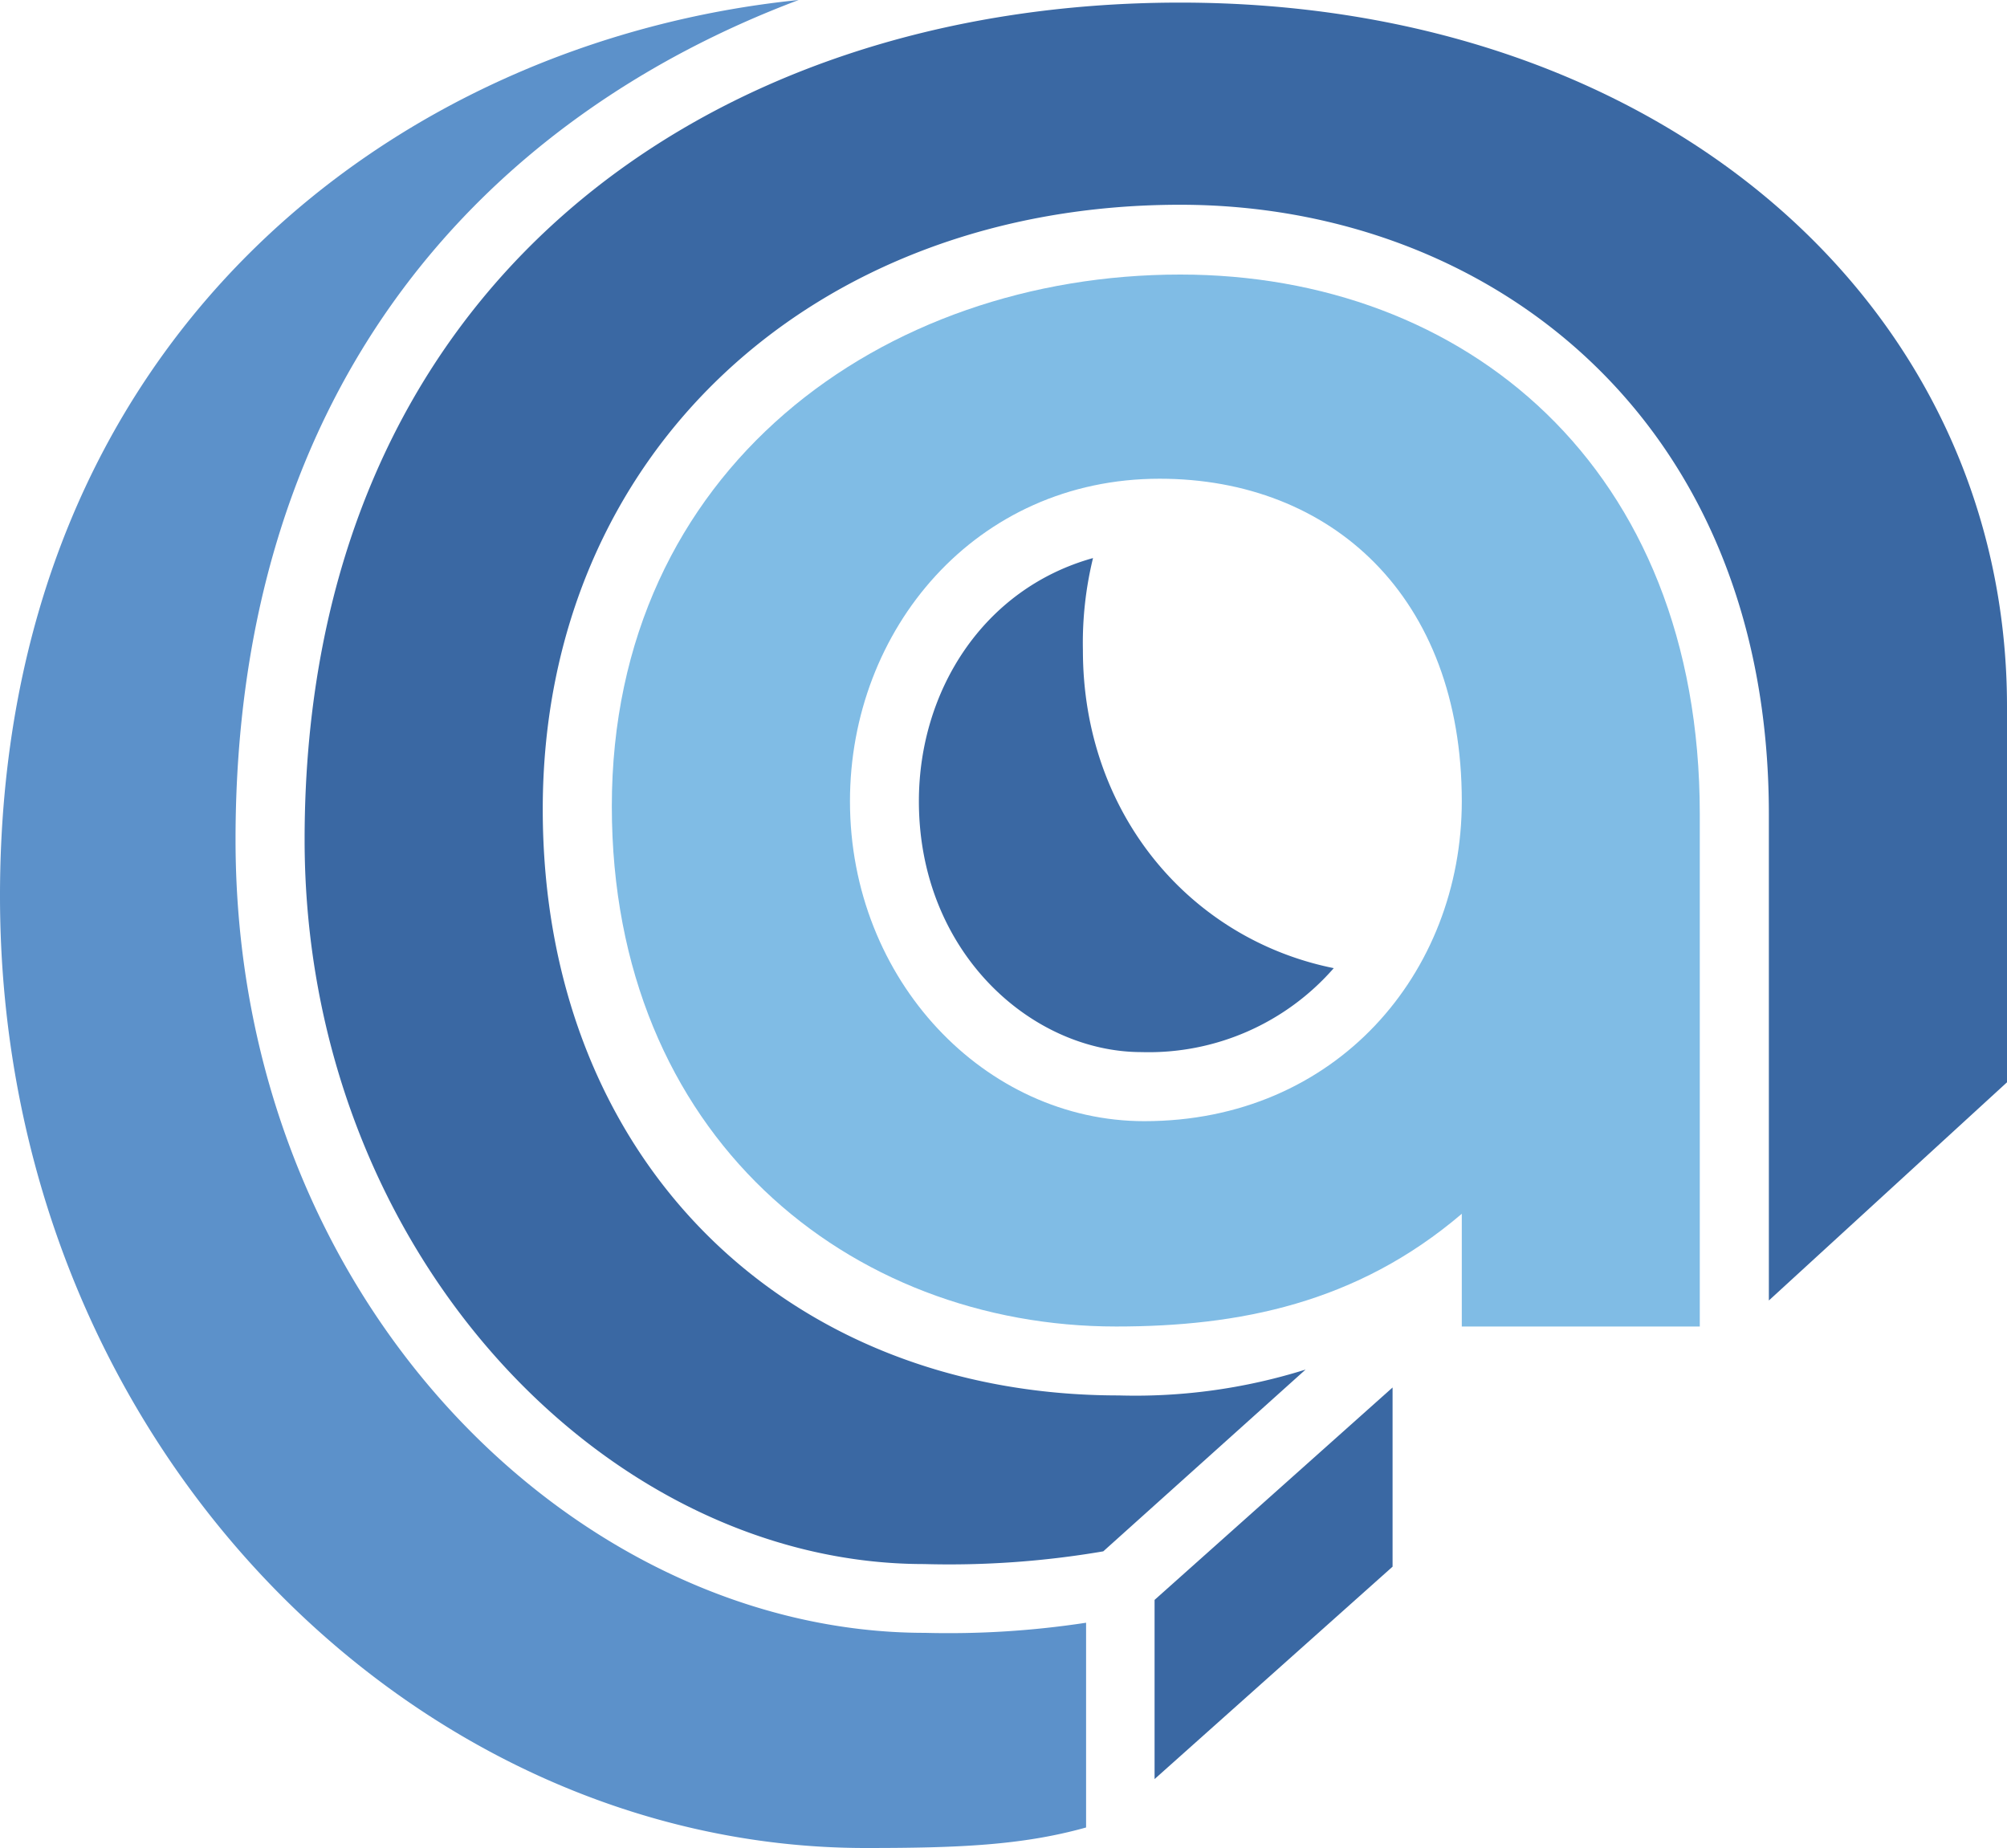
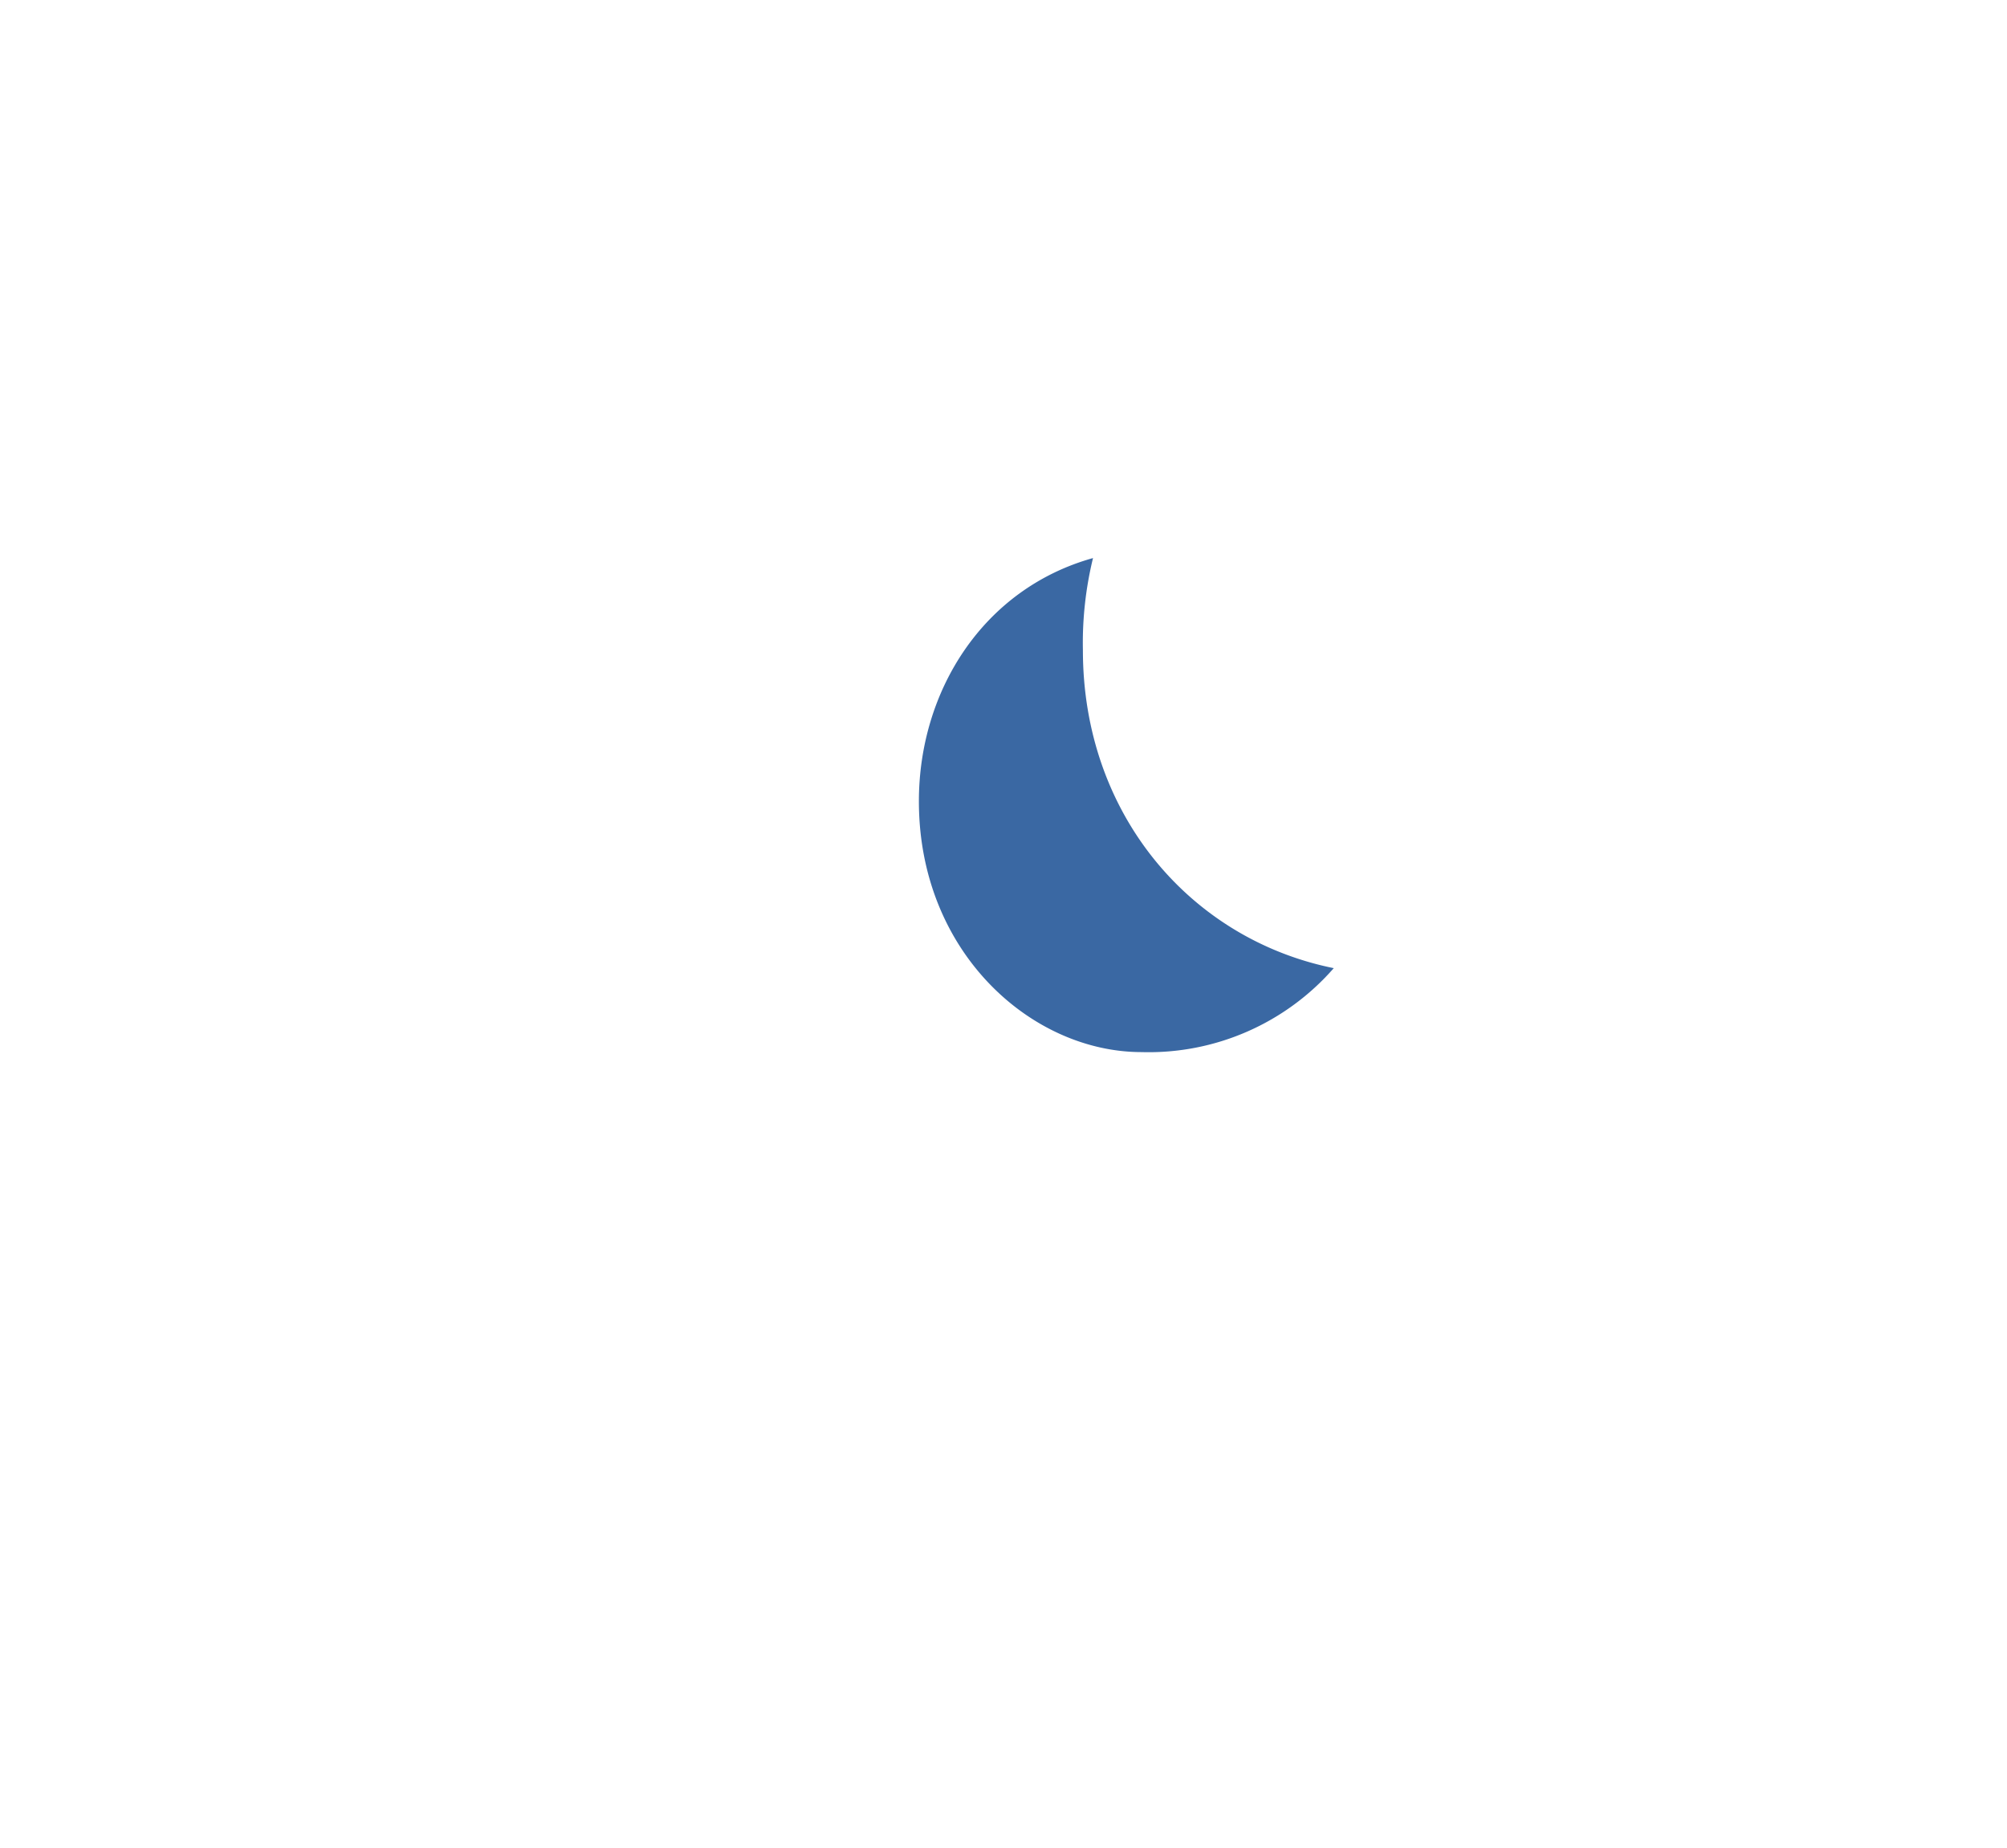
<svg xmlns="http://www.w3.org/2000/svg" width="138.89" height="127.91" viewBox="0 0 138.89 127.91">
  <defs>
    <style>.cls-1{fill:#5c91ca;}.cls-2{fill:#3a68a3;}.cls-3{fill:#80bce5;}</style>
  </defs>
  <title>савав</title>
  <g id="Слой_2" data-name="Слой 2">
    <g id="Слой_1-2" data-name="Слой 1">
-       <path class="cls-1" d="M0,62C0,23.38,27.46,2.83,55.27,0,34,8,16.3,26.22,16.3,58.11,16.3,90.17,40,113,64,113a63,63,0,0,0,11.16-.7v14.17c-4.43,1.24-8.85,1.42-15.23,1.42C28.52,127.91,0,99.74,0,62Z" />
-       <path class="cls-2" d="M90.35,94.78l-14,12.58a63.25,63.25,0,0,1-12.4.88c-22.14,0-42.87-21.79-42.87-50.13,0-38.45,28-57.93,60.59-57.93,33.48,0,57.22,21.08,57.22,48.72v26L122.41,90V56.34c0-27.46-19.48-42.17-40.74-42.17C56.34,14.17,37.56,31.36,37.56,56c0,24.27,16.83,40.57,39.86,40.57A39.33,39.33,0,0,0,90.35,94.78Z" />
-       <path class="cls-3" d="M81.67,19C61.12,19,42.34,32.42,42.34,55.8c0,22.86,16.48,36,34.9,36,8.5,0,16.65-1.6,23.92-7.8v7.8h16.47V56.34C117.63,32.24,101.33,19,81.67,19ZM79.19,77.59c-11,0-20.37-9.74-20.37-22.14,0-11.87,8.68-22.32,21.43-22.32,11.87,0,20.91,8.15,20.91,22.32C101.16,67.32,92.47,77.59,79.19,77.59Z" />
      <path class="cls-2" d="M79,72.81c-7.62,0-15.41-6.91-15.41-17.36,0-7.62,4.43-14.7,12.05-16.83A24.78,24.78,0,0,0,74.94,45c0,11.34,7.44,20,17.36,22A17,17,0,0,1,79,72.81Z" />
-       <polygon class="cls-2" points="96.37 108.42 79.9 123.12 79.9 110.72 96.37 96.02 96.37 108.42" />
    </g>
  </g>
</svg>